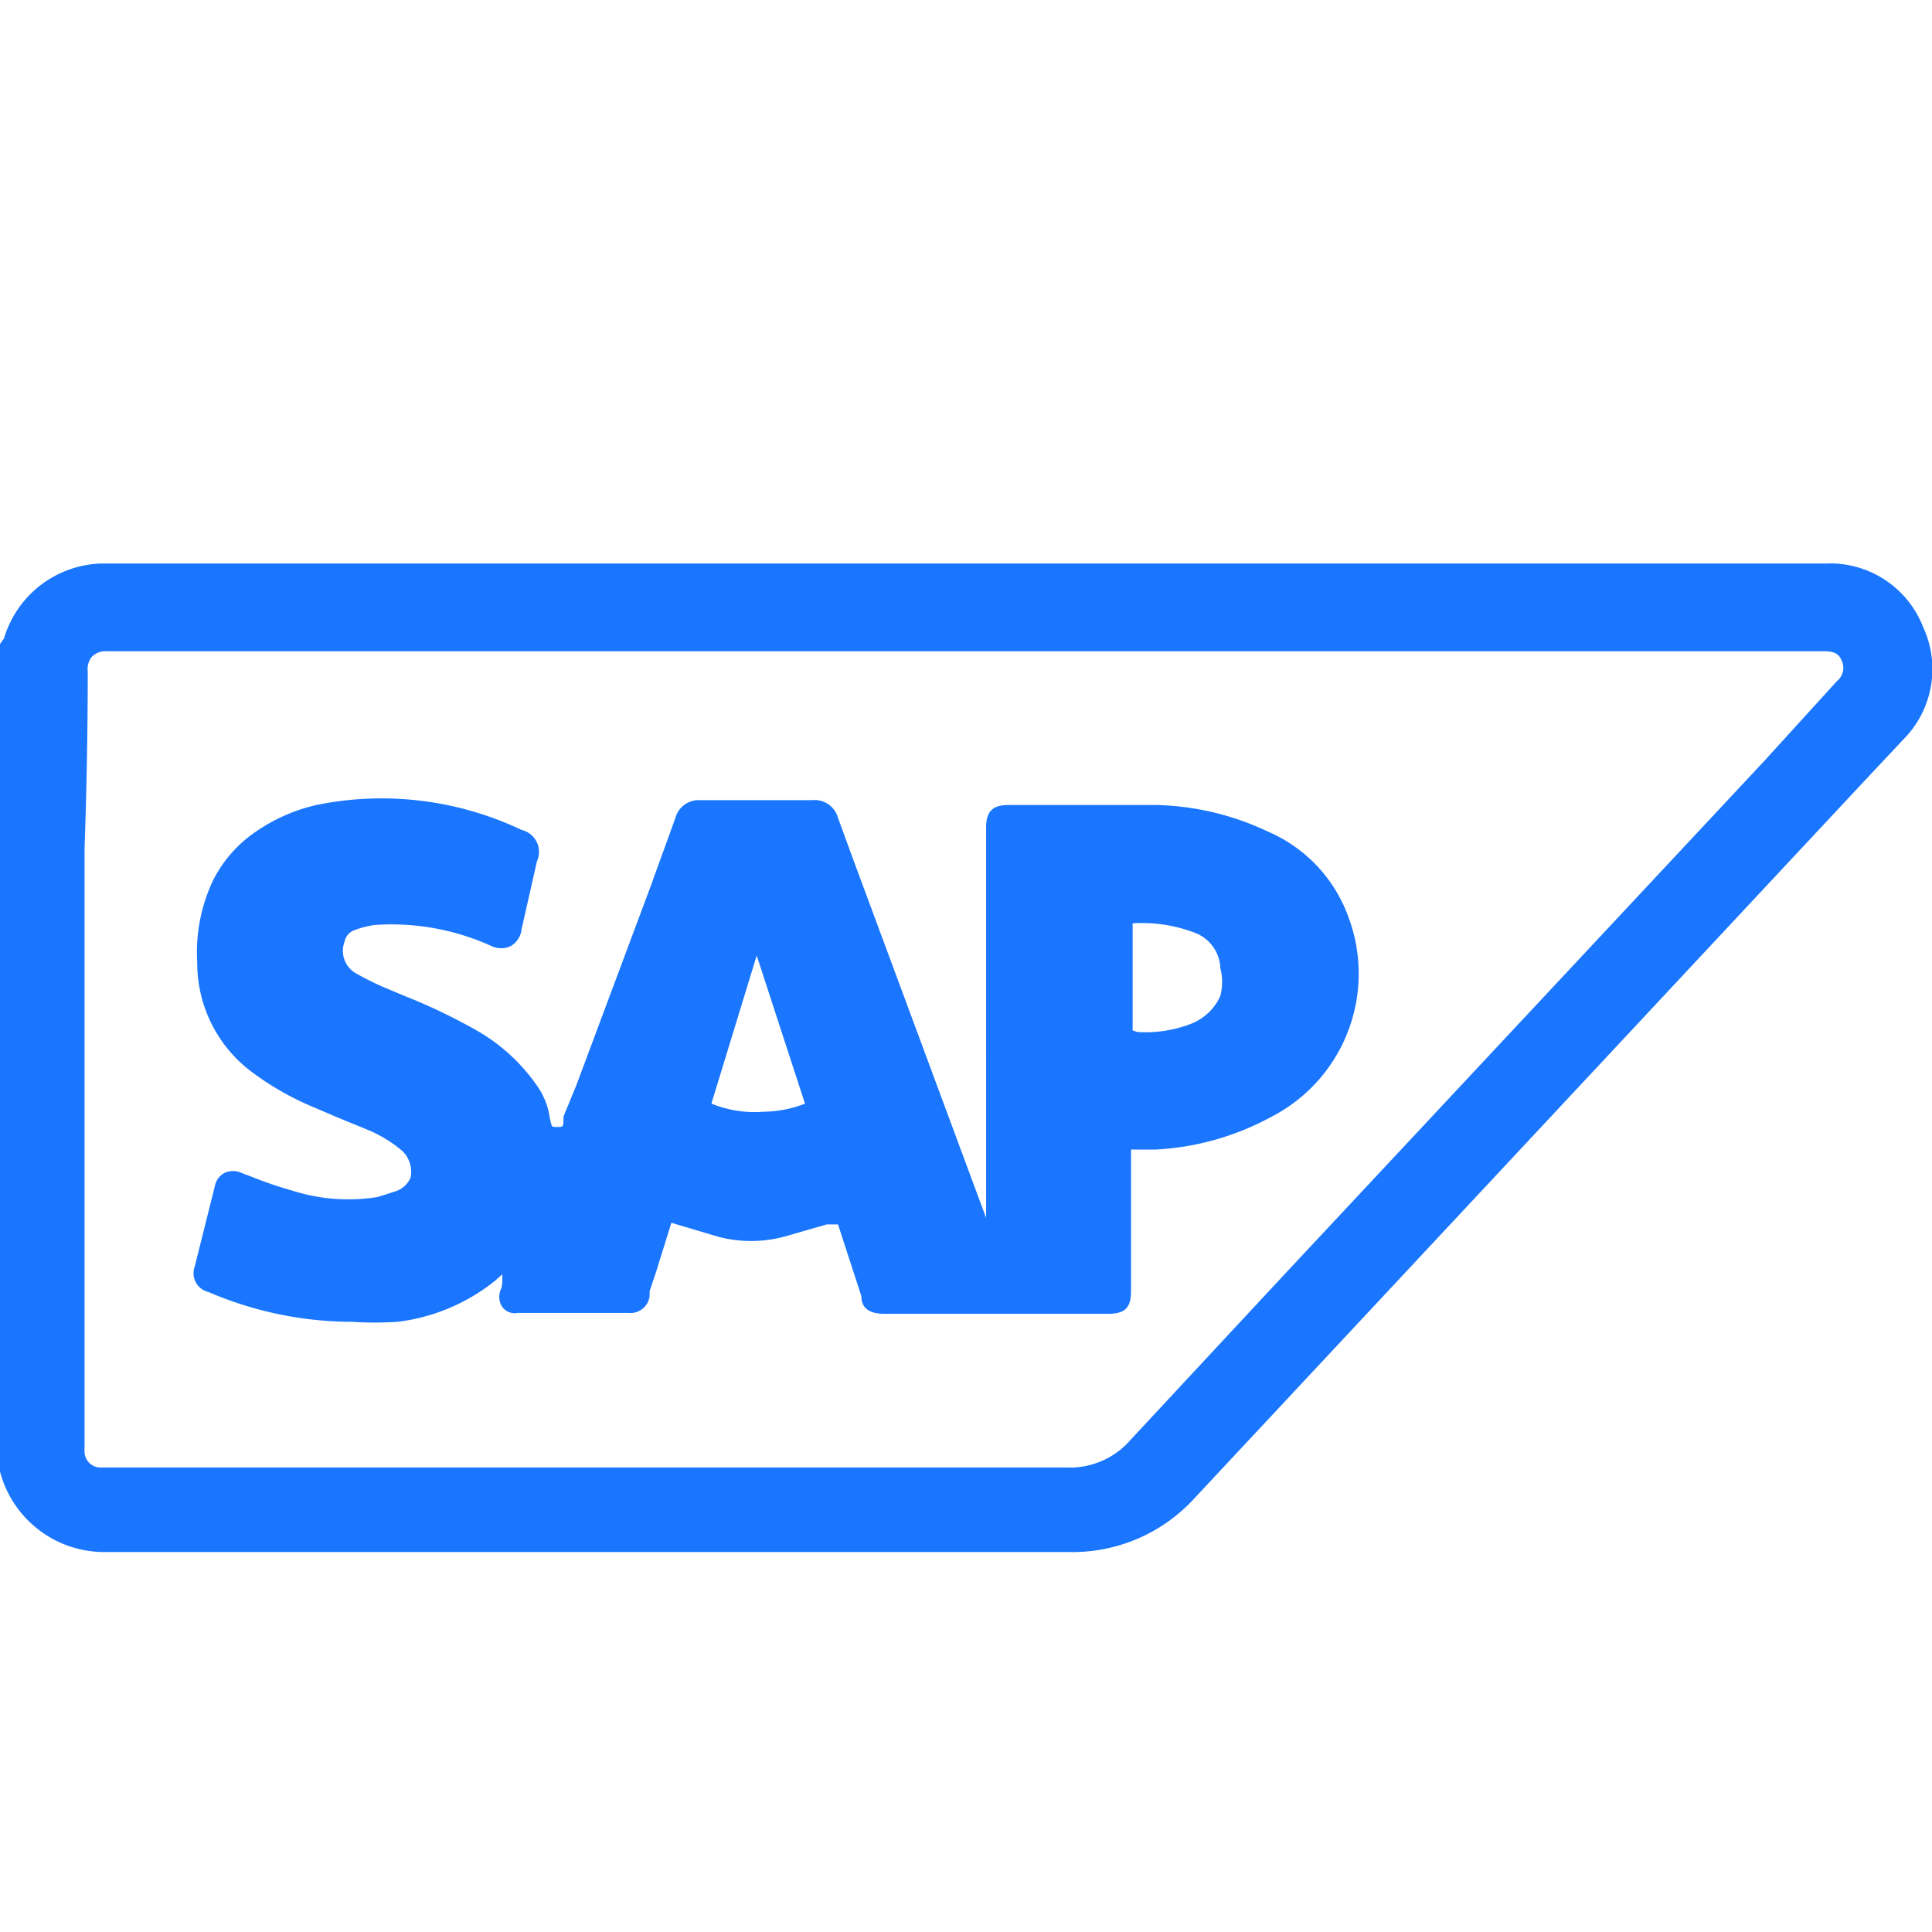
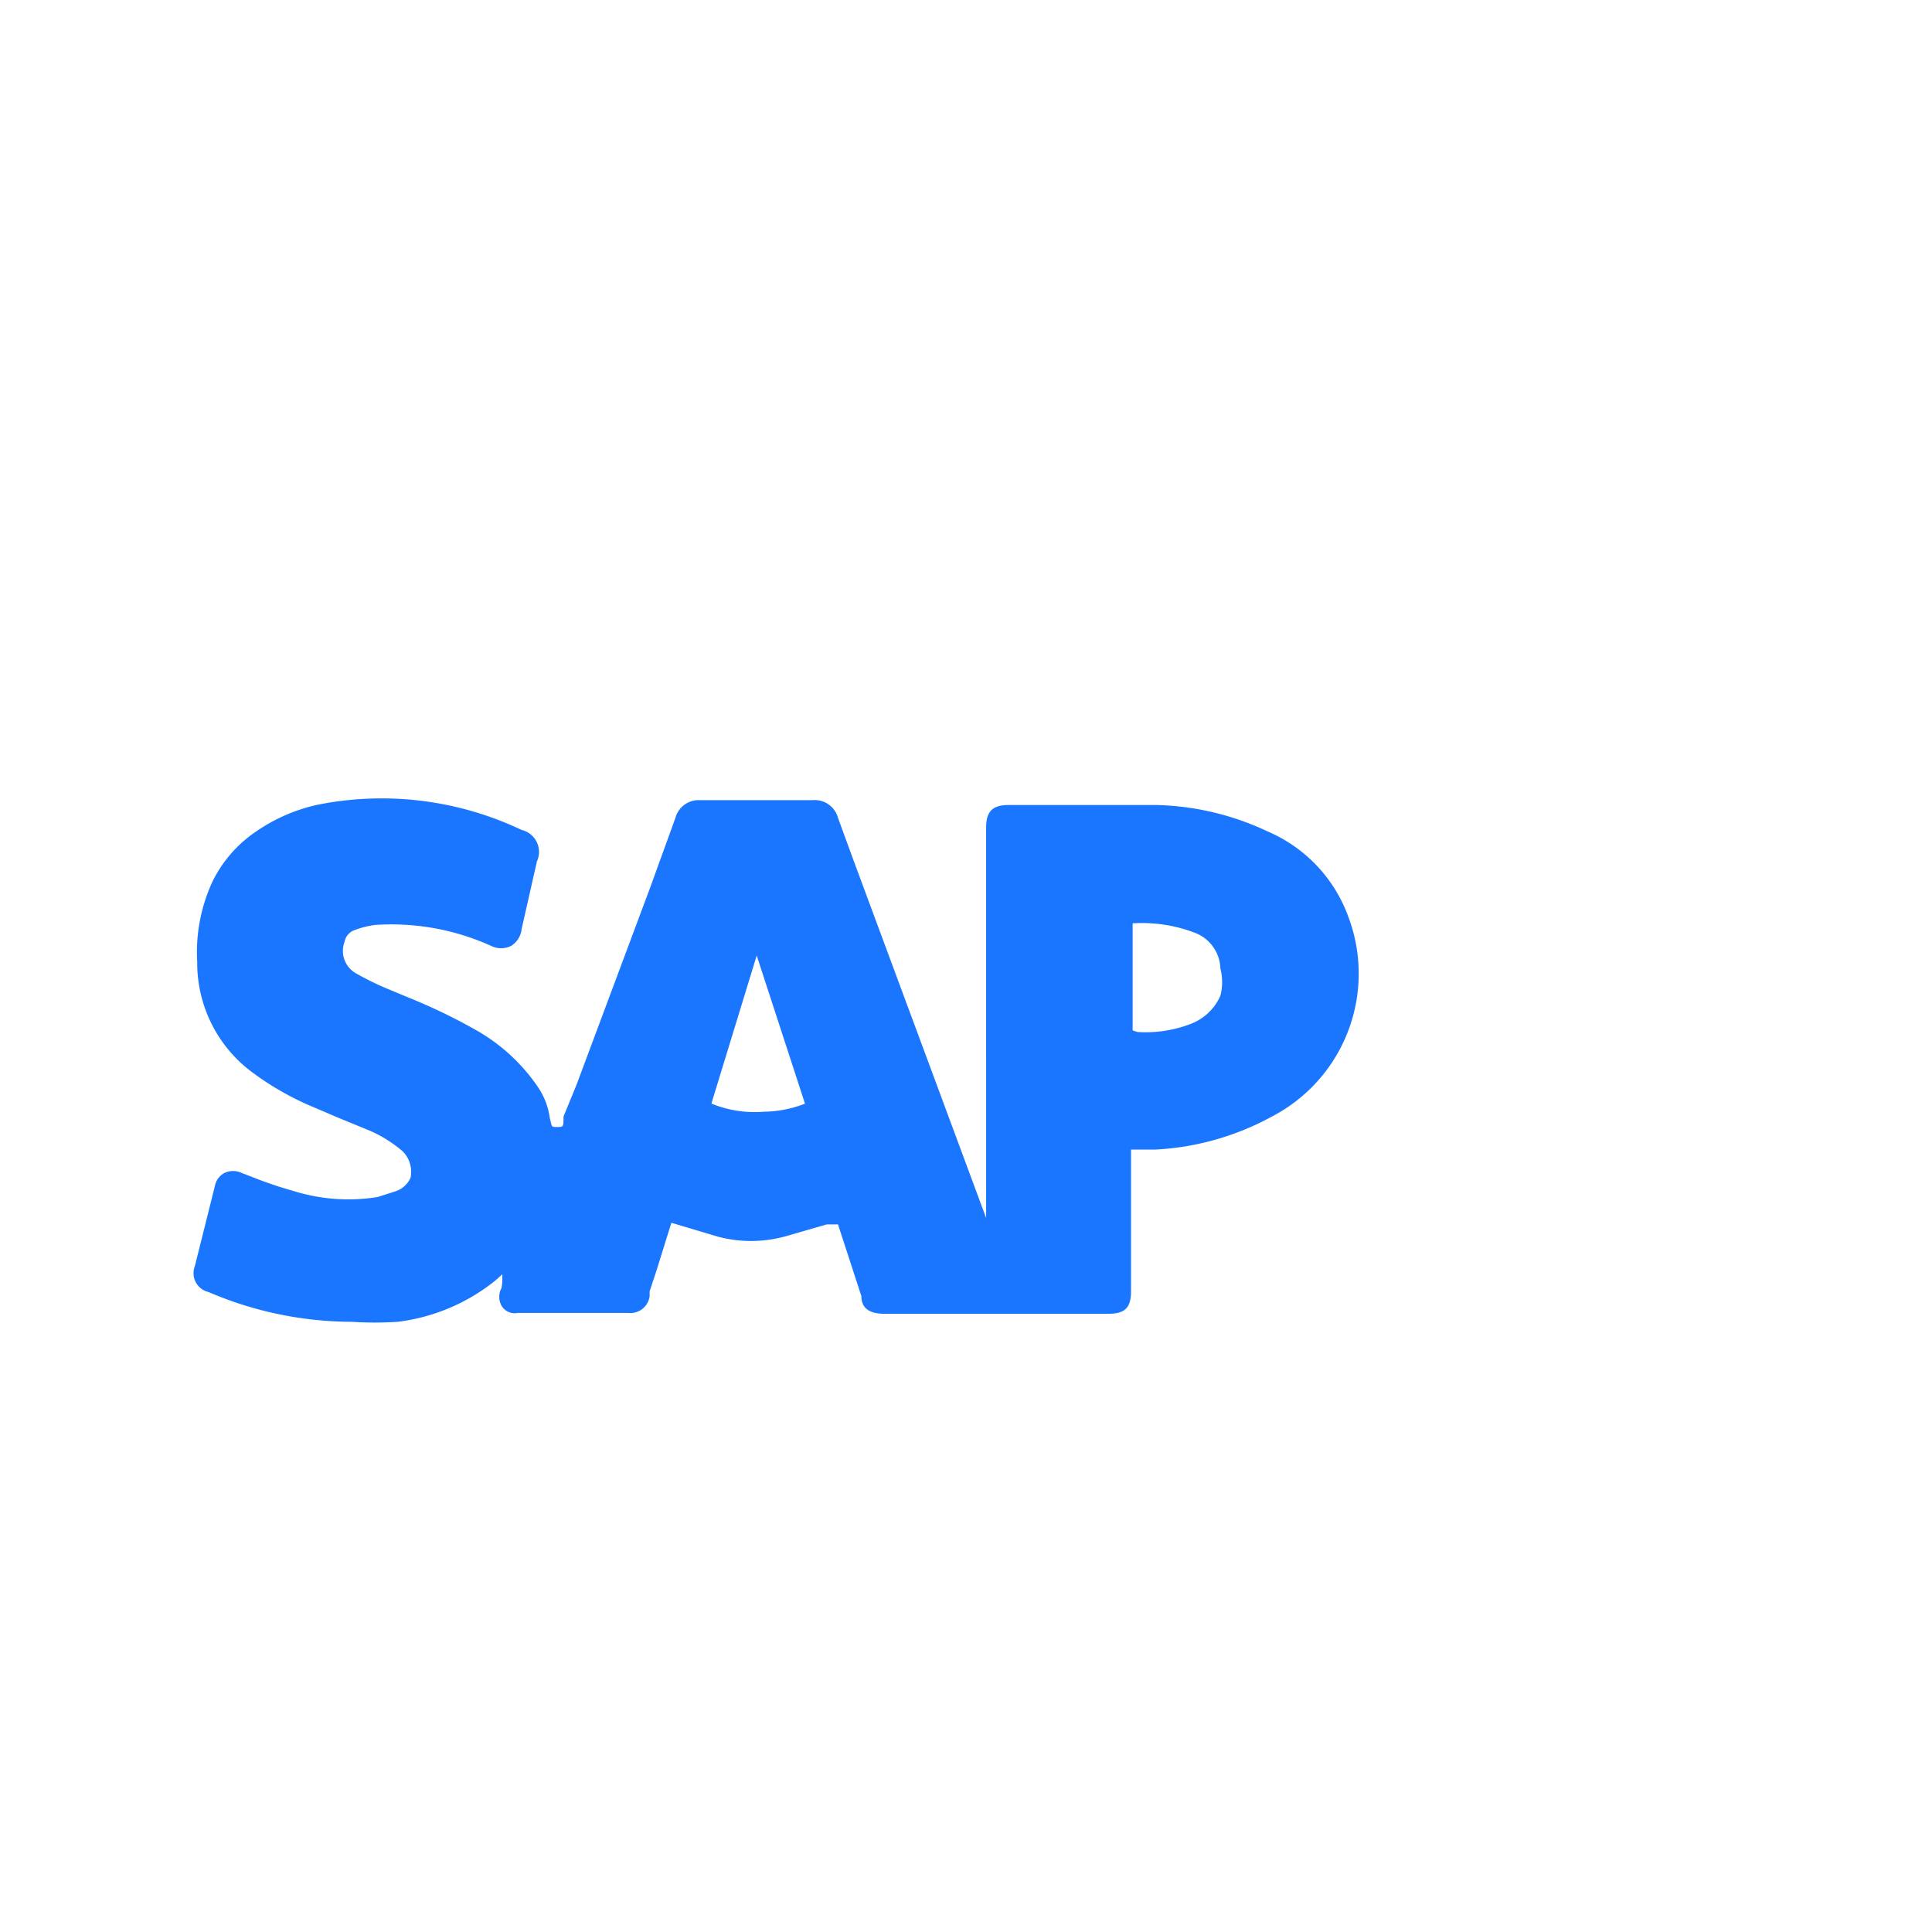
<svg xmlns="http://www.w3.org/2000/svg" id="Слой_1" data-name="Слой 1" width="24" height="24" viewBox="0 0 24 24">
  <defs>
    <style>.cls-1{fill:#1a76ff;}</style>
  </defs>
  <title>1375</title>
  <path class="cls-1" d="M4.91,14.8l-.22.07a2.29,2.29,0,0,1-1.06-.08,4.91,4.91,0,0,1-.5-.17L3,14.57a.25.25,0,0,0-.21,0,.23.23,0,0,0-.12.16c-.08.32-.16.64-.25,1a.24.24,0,0,0,.17.32l0,0a4.53,4.53,0,0,0,1.78.37,4.4,4.4,0,0,0,.57,0,2.4,2.4,0,0,0,1.21-.51l.09-.08,0,0,0,.1L6.23,16a.23.23,0,0,0,0,.22.19.19,0,0,0,.2.09H7.81a.24.24,0,0,0,.26-.21l0-.06.08-.24.19-.61.57.17a1.6,1.6,0,0,0,.84,0l.52-.15.14,0,.29.89c0,.15.1.22.28.22h2.79c.21,0,.28-.08.28-.28V14.28h0l.31,0a3.37,3.37,0,0,0,1.44-.41,2,2,0,0,0,.95-2.48,1.83,1.83,0,0,0-1-1.06A3.41,3.41,0,0,0,14.36,10c-.44,0-.87,0-1.31,0h-.52c-.2,0-.28.08-.28.28v2.85a.15.15,0,0,0,0,0v2l-1.65-4.45-.19-.52a.3.3,0,0,0-.32-.22H8.7a.3.3,0,0,0-.31.22c-.1.28-.2.55-.3.83l-.93,2.49L7,13.87C7,14,7,14,6.92,14s-.06,0-.09-.11v0a.9.9,0,0,0-.15-.39,2.29,2.29,0,0,0-.76-.7,7.06,7.06,0,0,0-.85-.41l-.24-.1a3.56,3.56,0,0,1-.41-.2.32.32,0,0,1-.14-.39.19.19,0,0,1,.11-.14,1.13,1.13,0,0,1,.27-.07,3,3,0,0,1,1.44.26.28.28,0,0,0,.25,0,.28.28,0,0,0,.13-.21l.07-.31.12-.53a.28.28,0,0,0-.19-.39A4.05,4.05,0,0,0,3.93,10a2.17,2.17,0,0,0-.75.33,1.6,1.6,0,0,0-.54.62,2.09,2.09,0,0,0-.19,1,1.69,1.69,0,0,0,.71,1.39,3.56,3.56,0,0,0,.75.42l.28.12.39.16a1.62,1.62,0,0,1,.42.26.36.36,0,0,1,.1.33A.31.31,0,0,1,4.91,14.8Zm9.16-2v-.66a.12.12,0,0,0,0,0v-.67a1.84,1.84,0,0,1,.78.12.49.49,0,0,1,.31.44.68.68,0,0,1,0,.34.66.66,0,0,1-.37.35,1.57,1.57,0,0,1-.66.1Zm-5.23.9.56-1.83h0L10,13.71a1.45,1.45,0,0,1-.51.1A1.41,1.41,0,0,1,8.84,13.71Z" />
-   <path class="cls-1" d="M23.89,7.79A1.24,1.24,0,0,0,22.68,7H1.28a1.3,1.3,0,0,0-1.23.93L0,8a.18.18,0,0,0,0,.06V18.18a.22.22,0,0,0,0,.1,1.34,1.34,0,0,0,1.32,1H13.28a2.05,2.05,0,0,0,1.56-.67l8.34-8.93.46-.49A1.24,1.24,0,0,0,23.89,7.79Zm-22.8.55a.24.24,0,0,1,.05-.18.24.24,0,0,1,.19-.07H22.66c.15,0,.19.05.22.12a.21.21,0,0,1-.06.25l-.91,1-6,6.42-1.86,2a1,1,0,0,1-.8.35h-12a.2.2,0,0,1-.2-.21c0-.16,0-.31,0-.47v-7Q1.09,9.41,1.09,8.34Z" />
</svg>